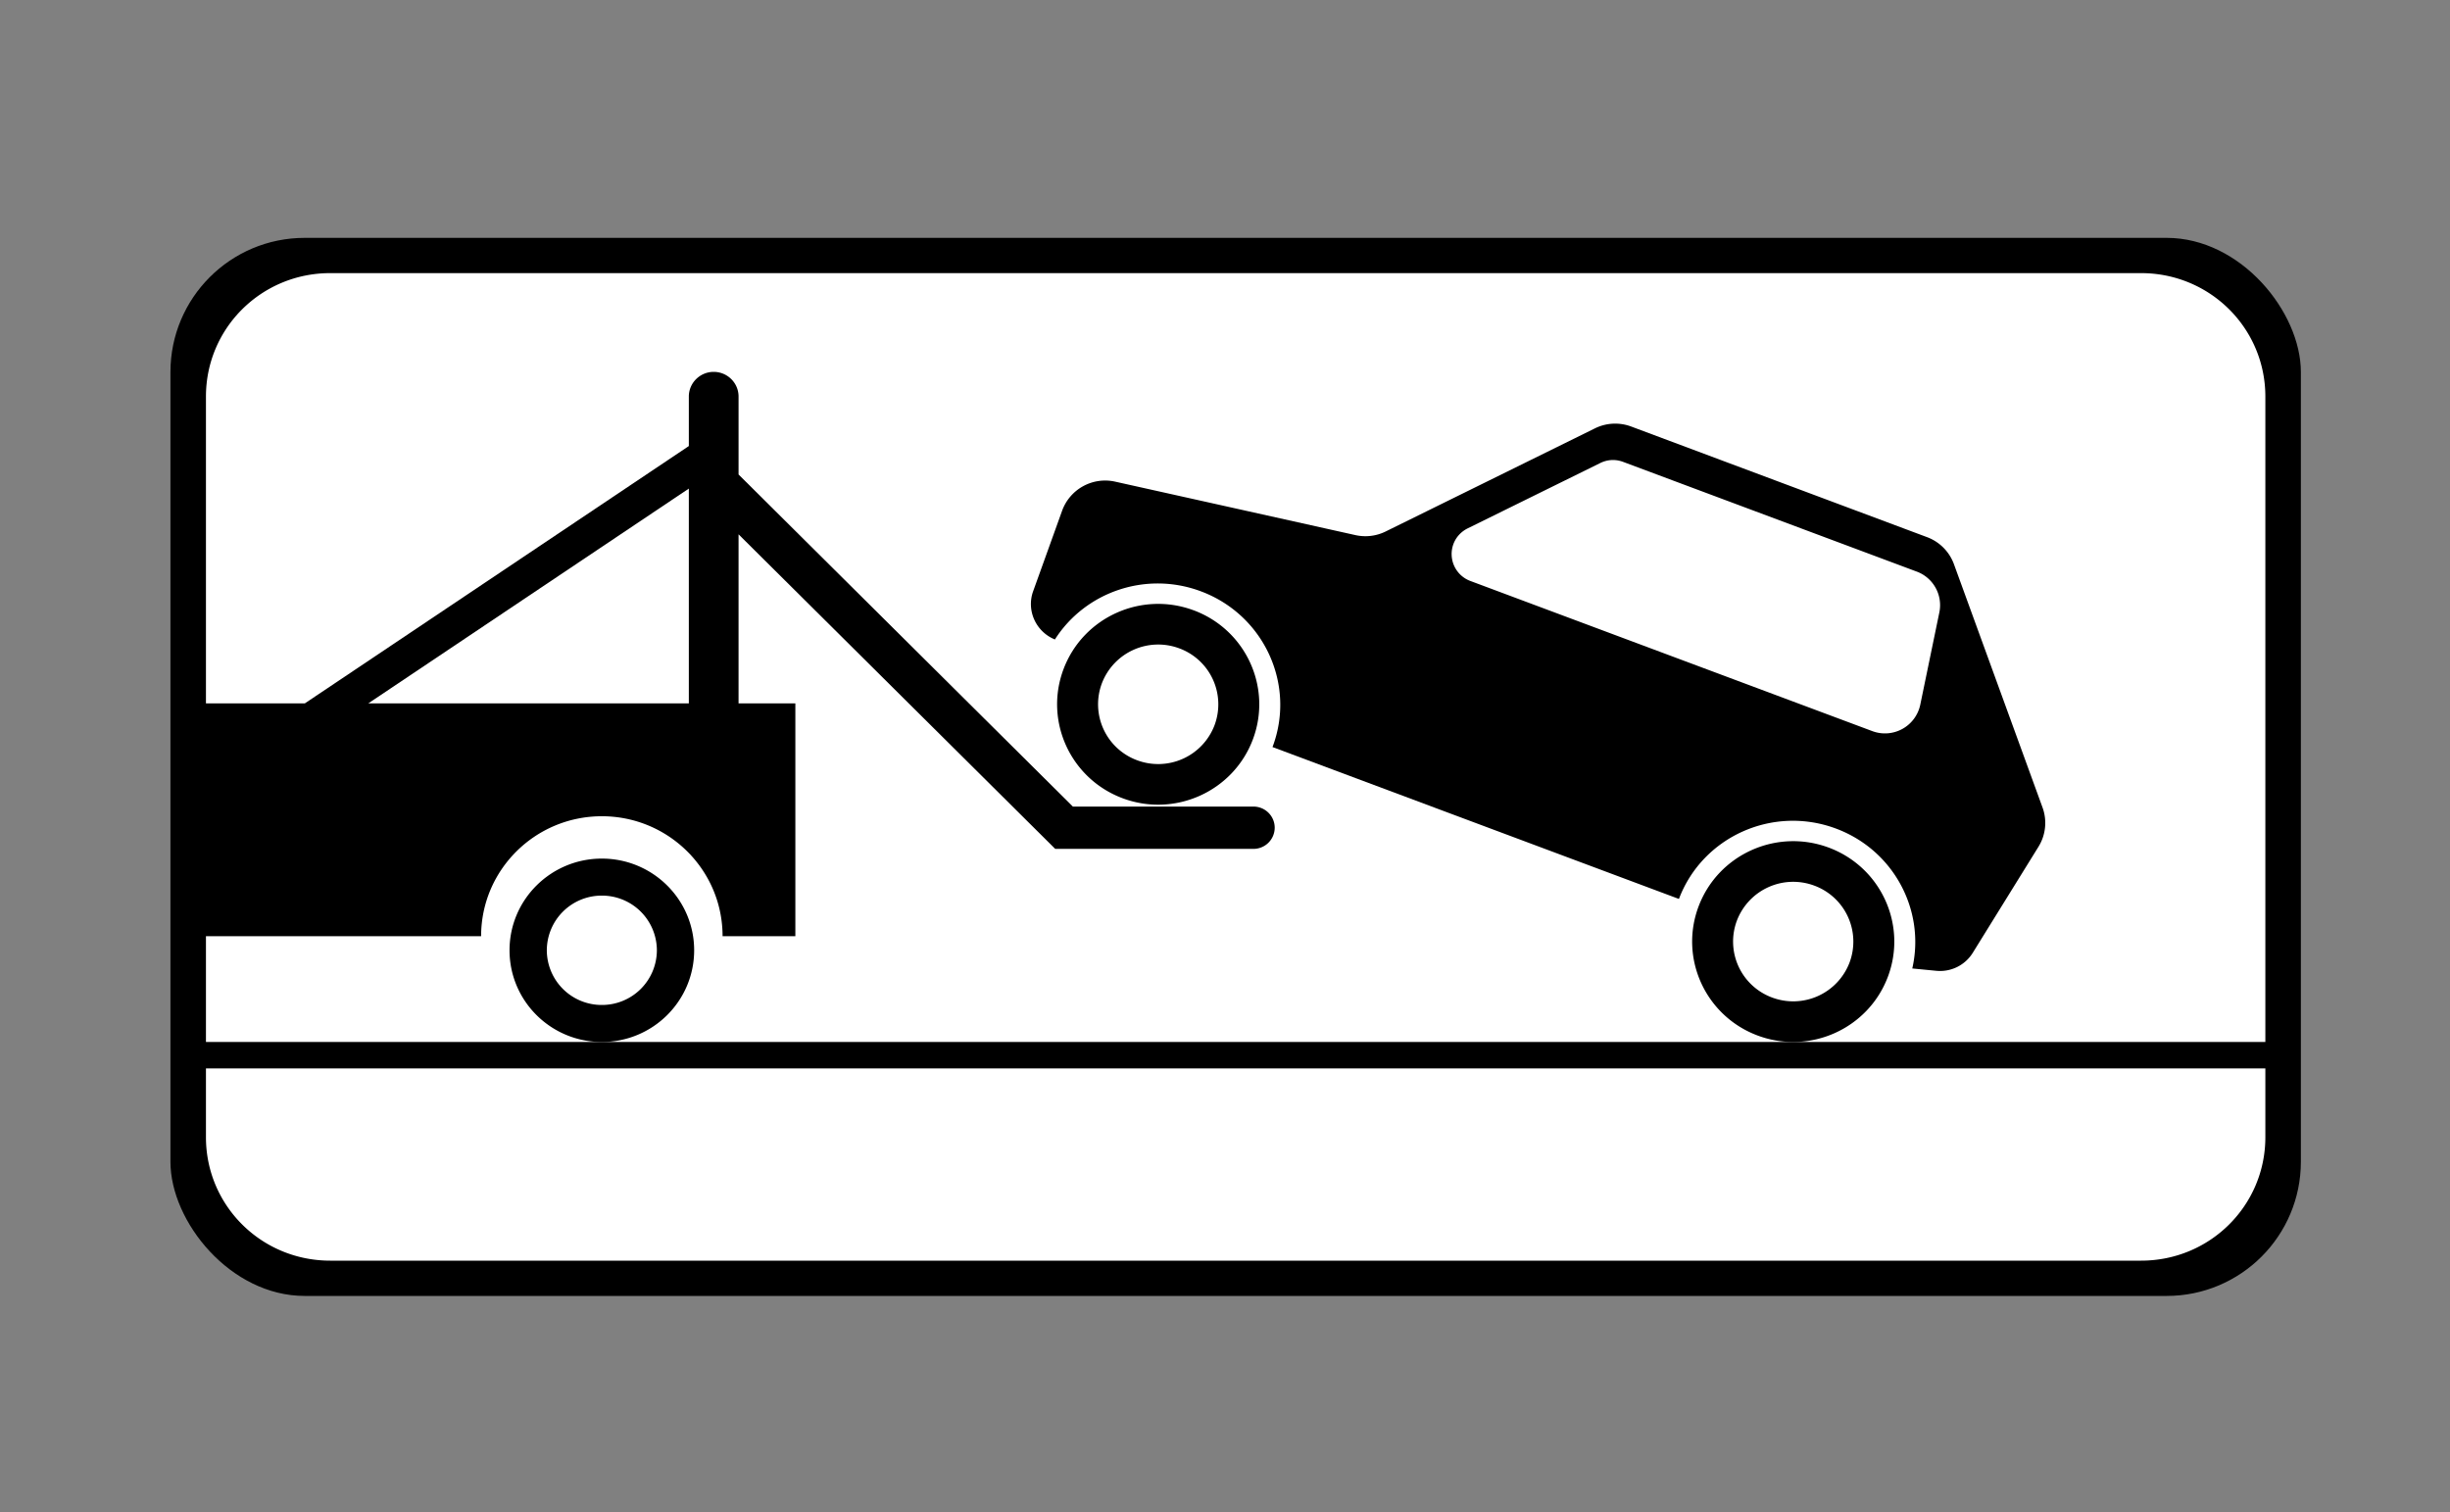
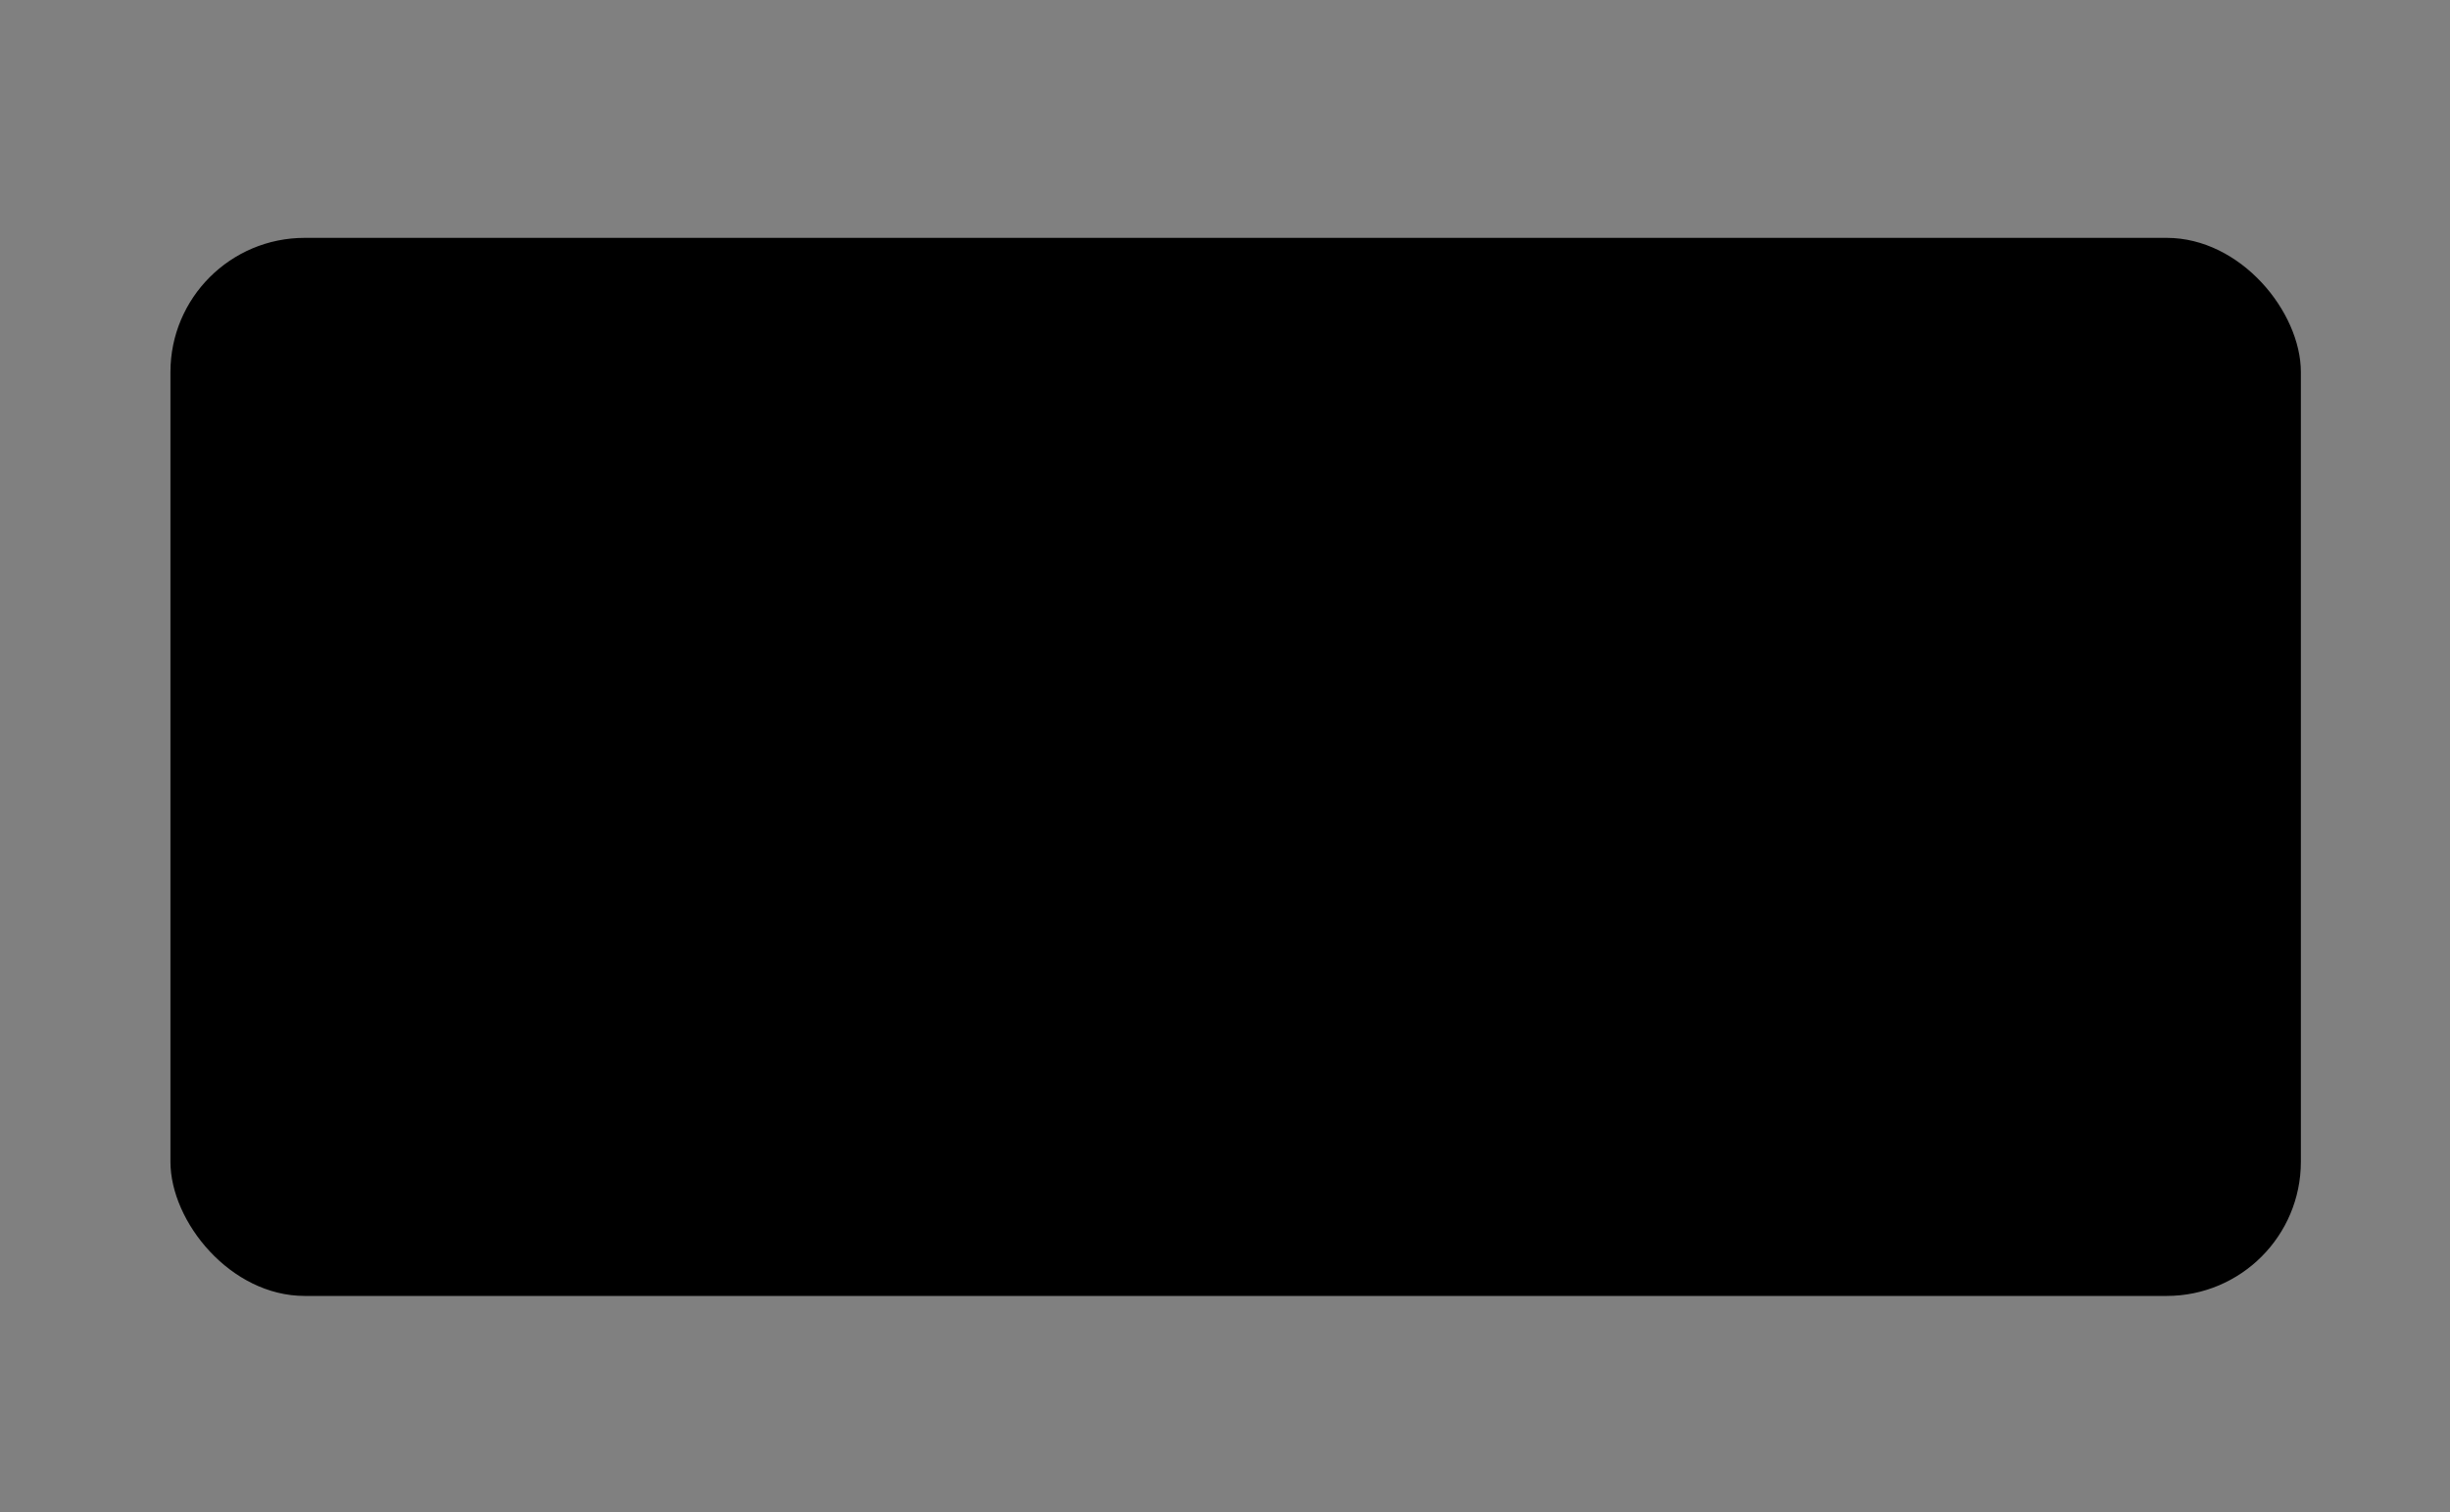
<svg xmlns="http://www.w3.org/2000/svg" width="115" height="71">
  <rect width="100%" height="100%" fill="#808080" stroke="none" />
  <g transform="translate(8 11)" fill-rule="nonzero" fill="none">
    <rect fill="#000" y=".166" width="100" height="49.669" rx="6.3" />
-     <path d="M7.5 1.821c-3.232 0-5.833 2.585-5.833 5.795V22.02h4.64L24.333 9.939V7.616c0-.64.523-1.159 1.167-1.159s1.167.519 1.167 1.159v3.658l15.692 15.589h8.474c.553 0 1 .444 1 .993a.997.997 0 0 1-1 .993h-9.302L26.667 14.083v7.937h2.666v10.927h-3.416c0-3.109-2.537-5.63-5.667-5.63s-5.667 2.521-5.667 5.63H1.667v4.967h96.666V7.616c0-3.21-2.601-5.795-5.833-5.795h-85zm16.833 10.115L9.286 22.02h15.047V11.936zM1.667 39.156v3.228c0 3.21 2.601 5.795 5.833 5.795h85c3.232 0 5.833-2.585 5.833-5.795v-3.228H1.667z" fill="#FFF" />
    <path d="M20.25 29.305c-2.393 0-4.333 1.927-4.333 4.304 0 2.378 1.94 4.305 4.333 4.305 2.393 0 4.333-1.927 4.333-4.305 0-2.377-1.94-4.304-4.333-4.304zm0 1.738a2.575 2.575 0 0 1 2.583 2.566 2.575 2.575 0 0 1-2.583 2.567 2.575 2.575 0 0 1-2.583-2.567 2.575 2.575 0 0 1 2.583-2.566zM67.703 8.889a2.152 2.152 0 0 0-.844.222l-9.817 4.838c-.44.217-.942.277-1.422.17L44.344 11.61a2.149 2.149 0 0 0-2.49 1.366l-1.37 3.808c-.305.9.152 1.877 1.032 2.235 1.416-2.224 4.264-3.229 6.854-2.26 2.962 1.106 4.468 4.381 3.36 7.31l19.077 7.13c1.11-2.93 4.413-4.409 7.375-3.302 2.715 1.015 4.201 3.846 3.578 6.566l1.125.109a1.806 1.806 0 0 0 1.714-.844l3.083-4.977a2.119 2.119 0 0 0 .193-1.842L83.714 15.48a2.14 2.14 0 0 0-1.266-1.267l-13.88-5.19a2.164 2.164 0 0 0-.865-.134zm-.057 1.707c.184-.01.37.022.547.088l13.776 5.148a1.681 1.681 0 0 1 1.062 1.914l-.896 4.336a1.693 1.693 0 0 1-2.255 1.237l-18.864-7.047a1.349 1.349 0 0 1-.792-1.739c.12-.319.36-.578.667-.73l6.224-3.067a1.35 1.35 0 0 1 .53-.14z" fill="#000" />
-     <path d="M48.034 17.652c-2.452-.917-5.187.315-6.11 2.75-.922 2.436.318 5.153 2.77 6.07 2.452.916 5.187-.316 6.11-2.751.922-2.436-.318-5.153-2.77-6.07zm-.676 1.785a2.8 2.8 0 0 1 1.649 3.612 2.829 2.829 0 0 1-3.637 1.638 2.8 2.8 0 0 1-1.648-3.613 2.829 2.829 0 0 1 3.636-1.637zM77.842 28.79c-2.452-.915-5.187.316-6.11 2.752-.922 2.435.318 5.153 2.77 6.069 2.451.916 5.187-.316 6.11-2.751.921-2.436-.318-5.153-2.77-6.07zm-.676 1.786a2.8 2.8 0 0 1 1.648 3.612 2.829 2.829 0 0 1-3.636 1.638 2.8 2.8 0 0 1-1.649-3.613 2.829 2.829 0 0 1 3.637-1.637z" fill="#000" />
  </g>
</svg>